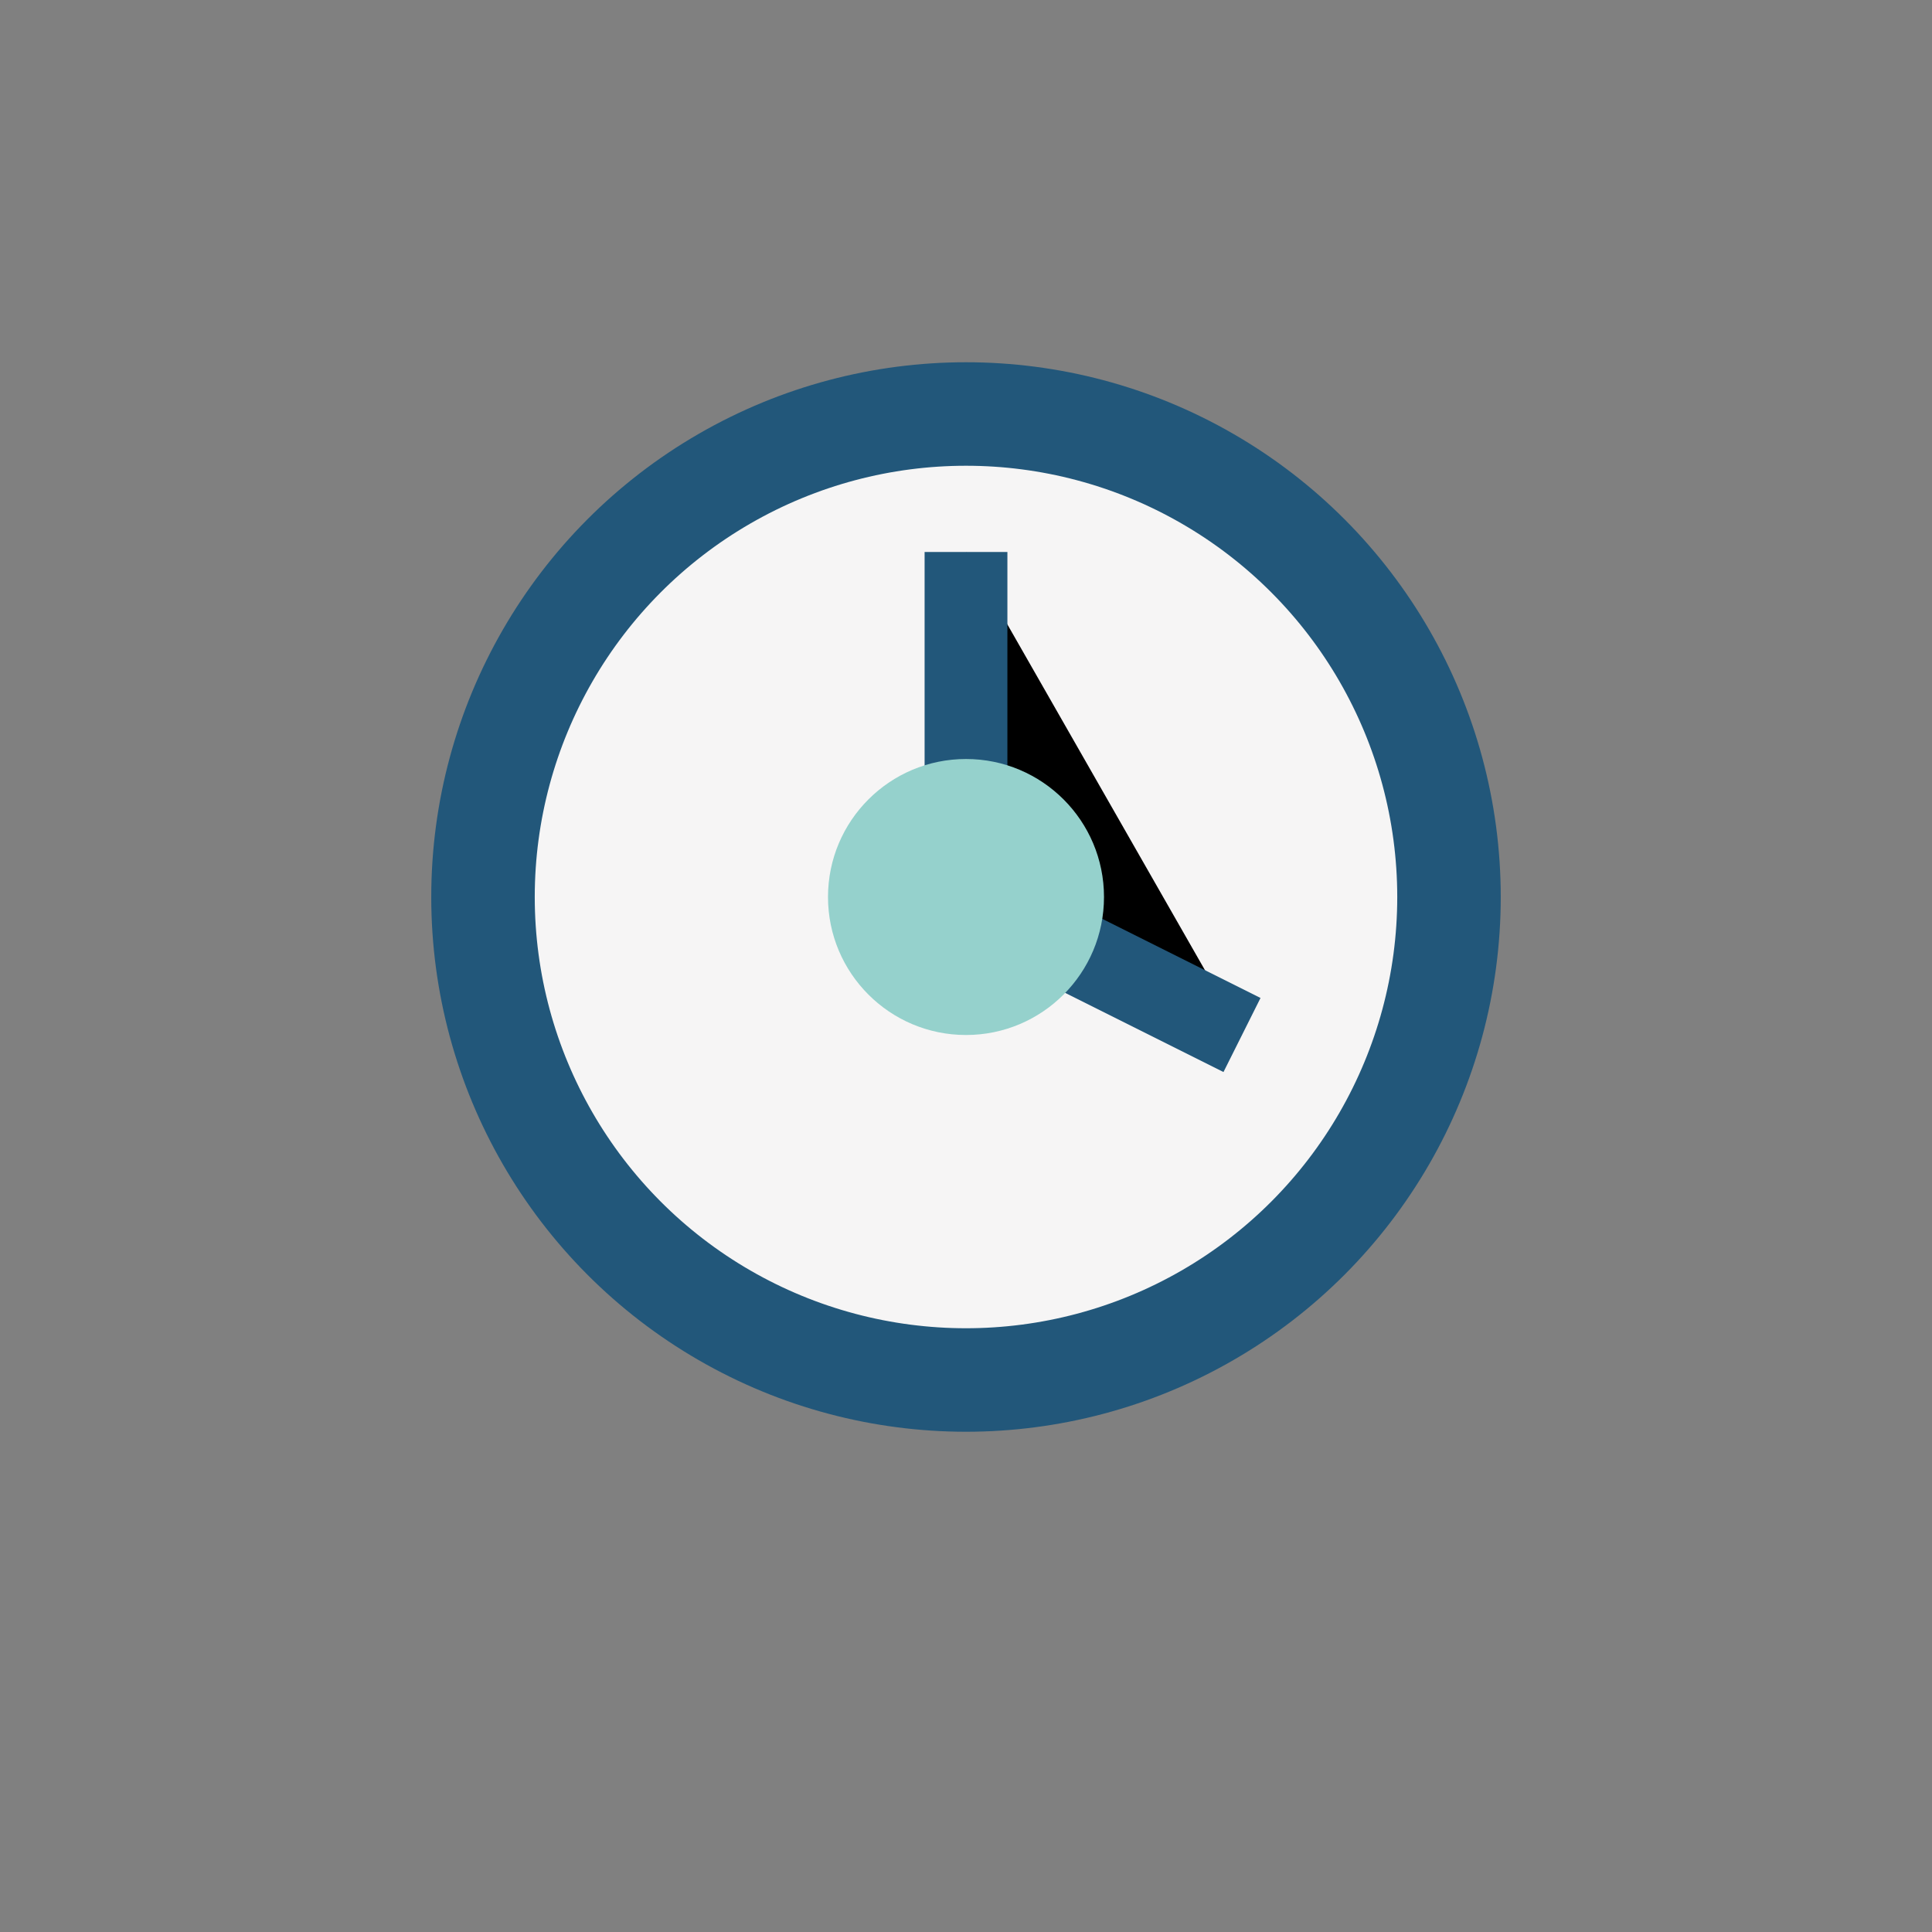
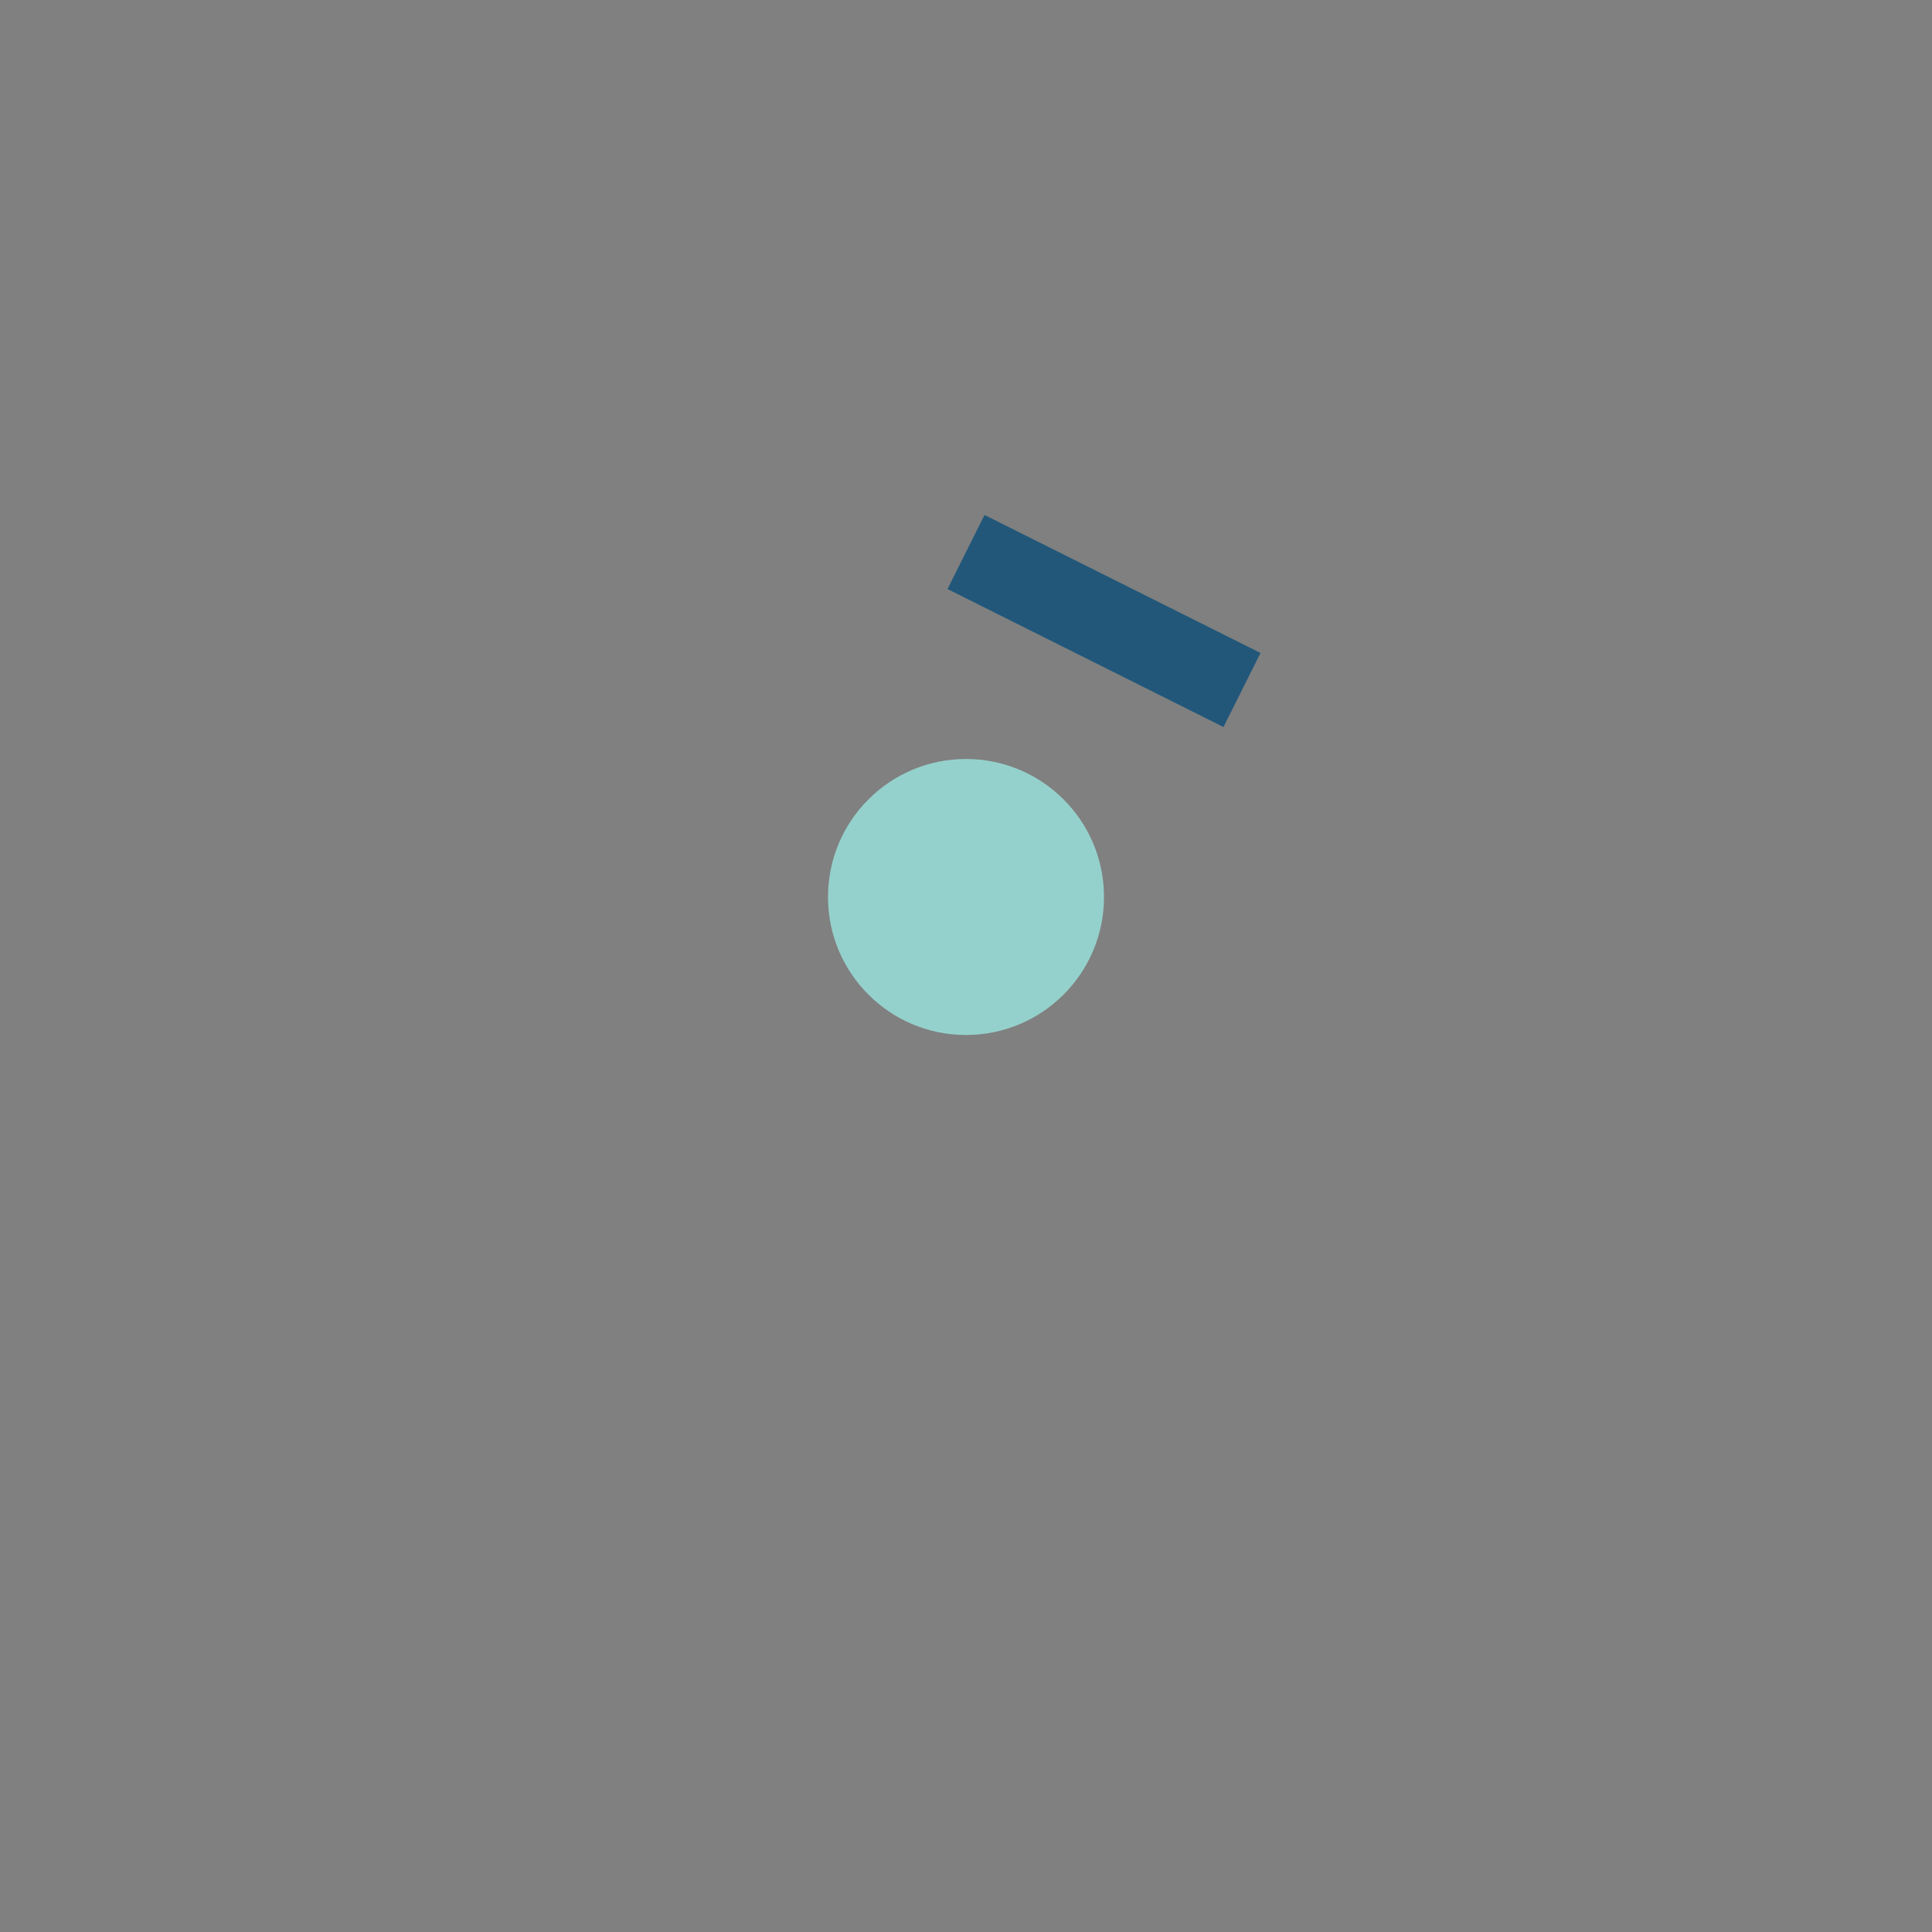
<svg xmlns="http://www.w3.org/2000/svg" width="28" height="28" viewBox="0 0 28 28">
  <rect x="0" y="0" width="28" height="28" fill="#808080" stroke="none" />
-   <circle cx="14" cy="13" r="7" fill="#F6F5F5" stroke="#22577A" stroke-width="1.5" />
-   <path d="M14 8v5l4 2" stroke="#22577A" stroke-width="1.2" />
+   <path d="M14 8l4 2" stroke="#22577A" stroke-width="1.2" />
  <circle cx="14" cy="13" r="2" fill="#95D1CC" />
</svg>